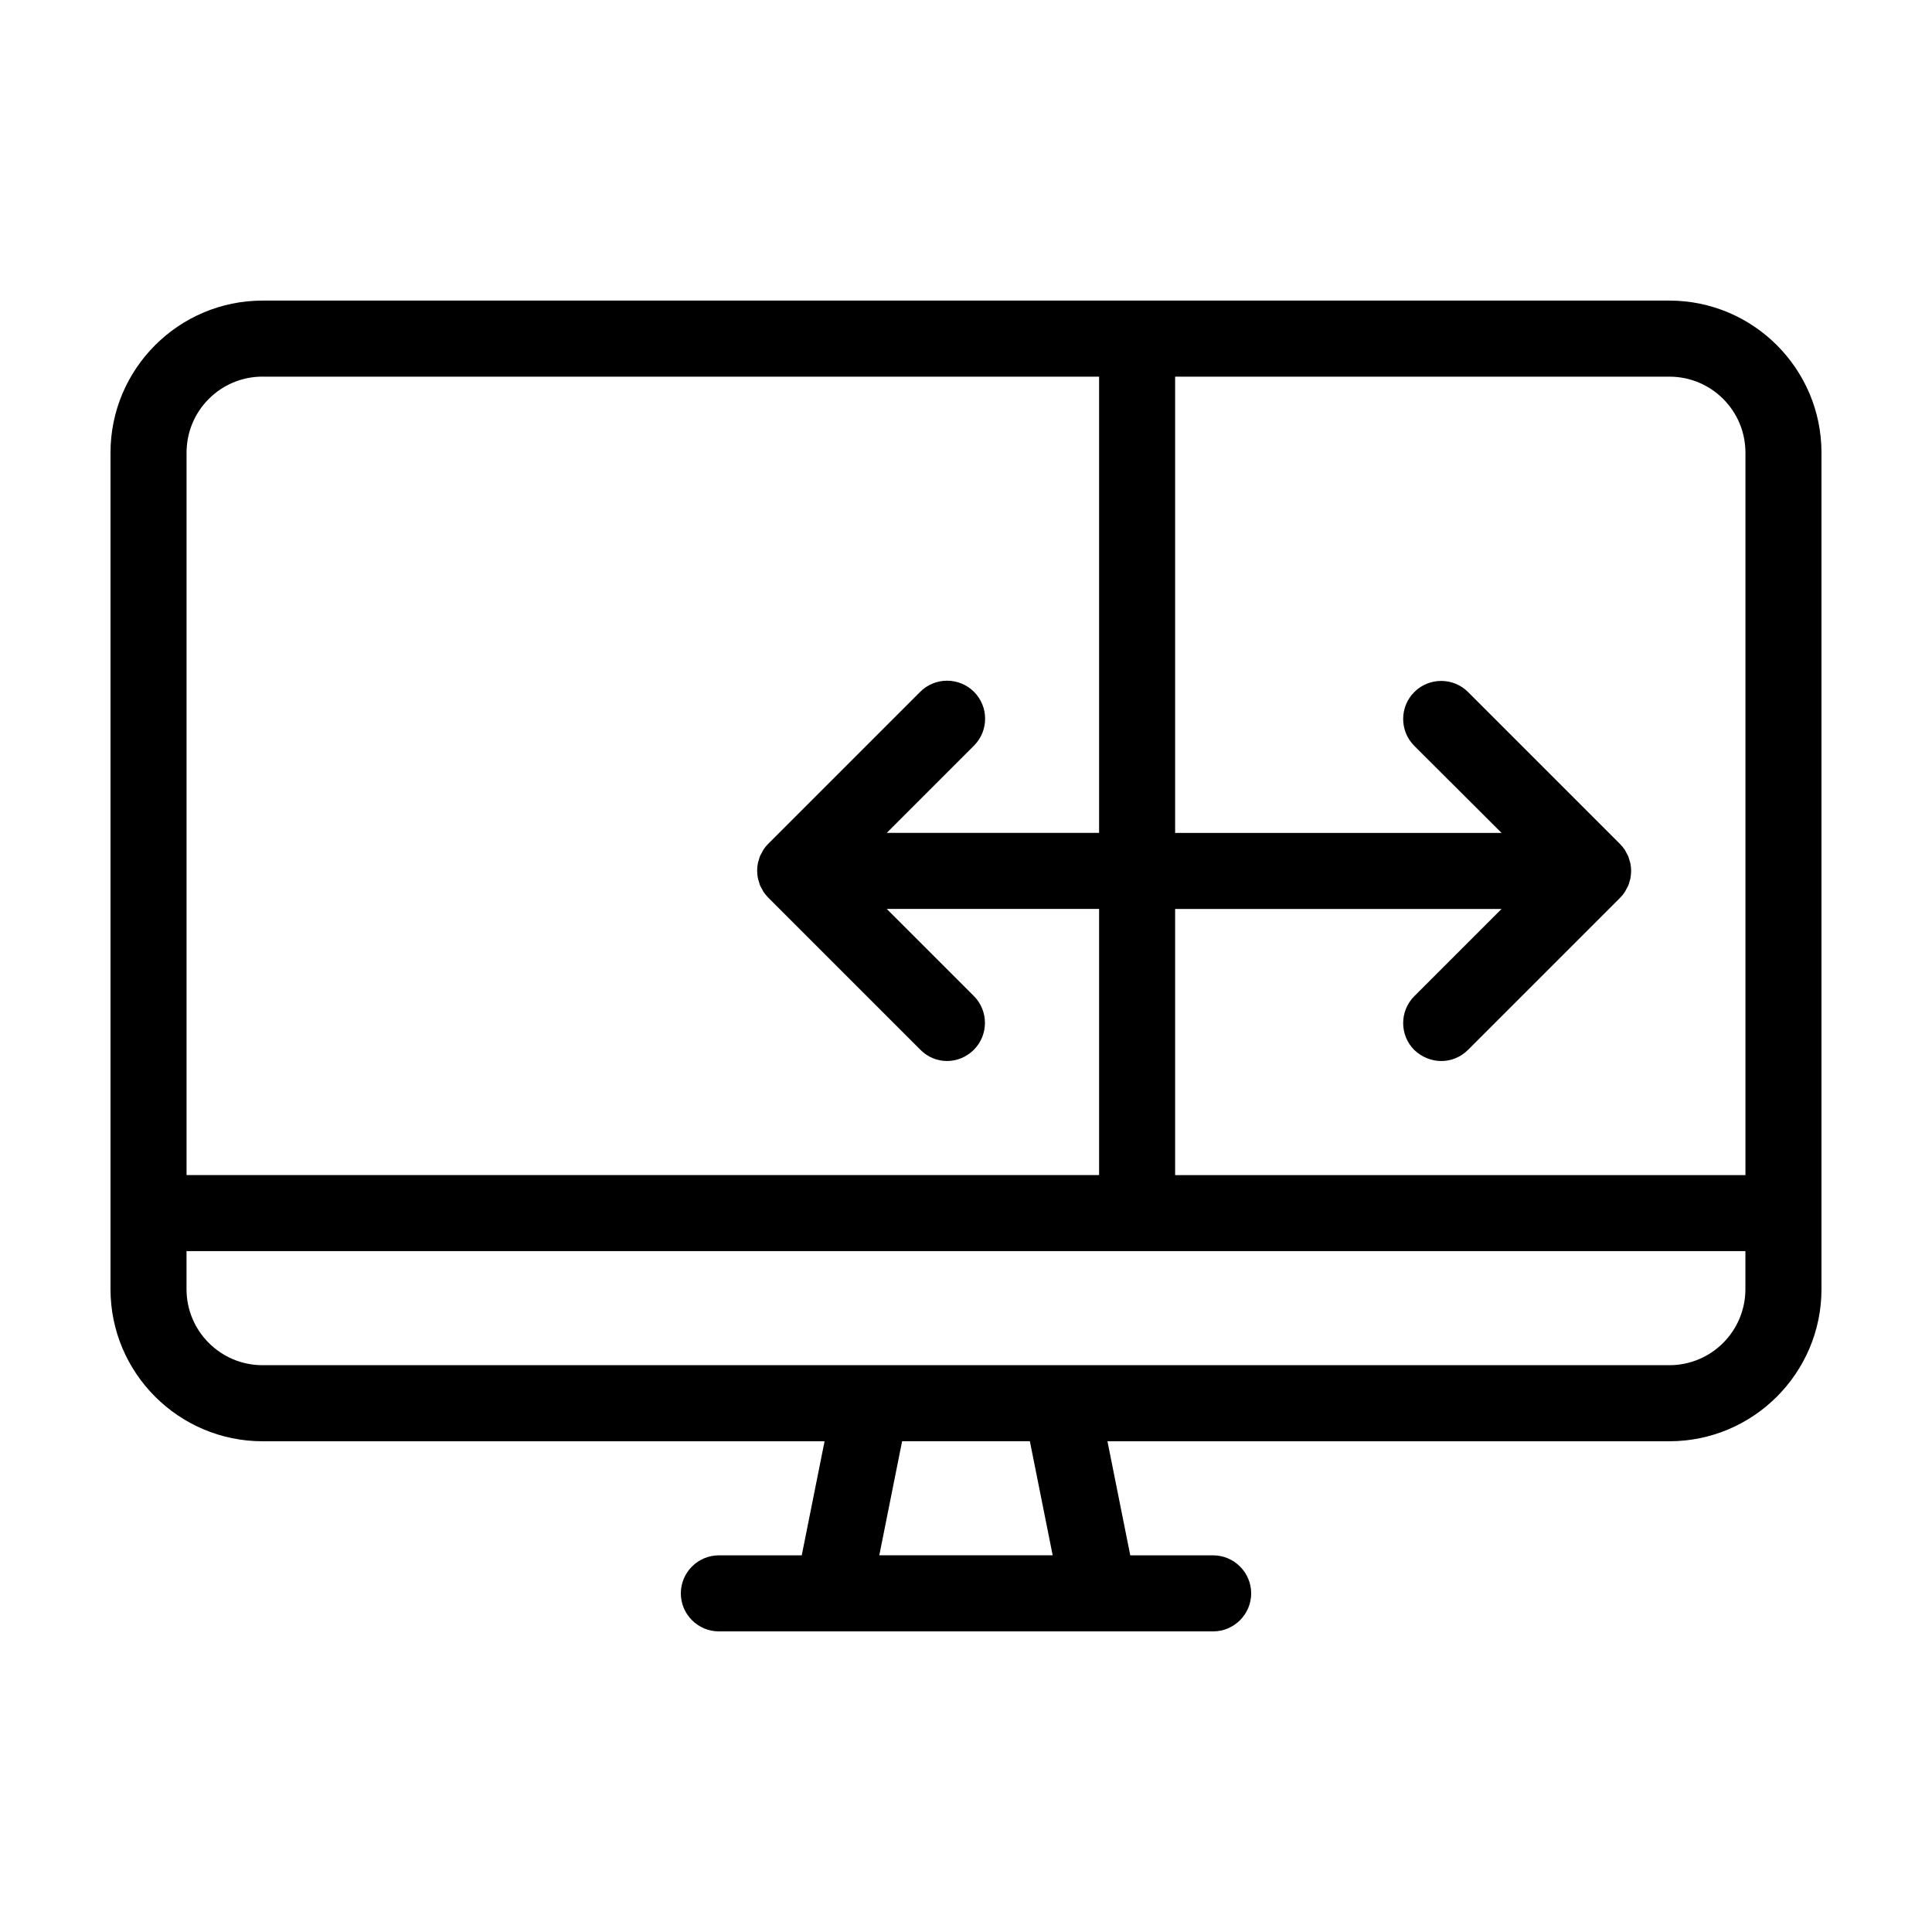
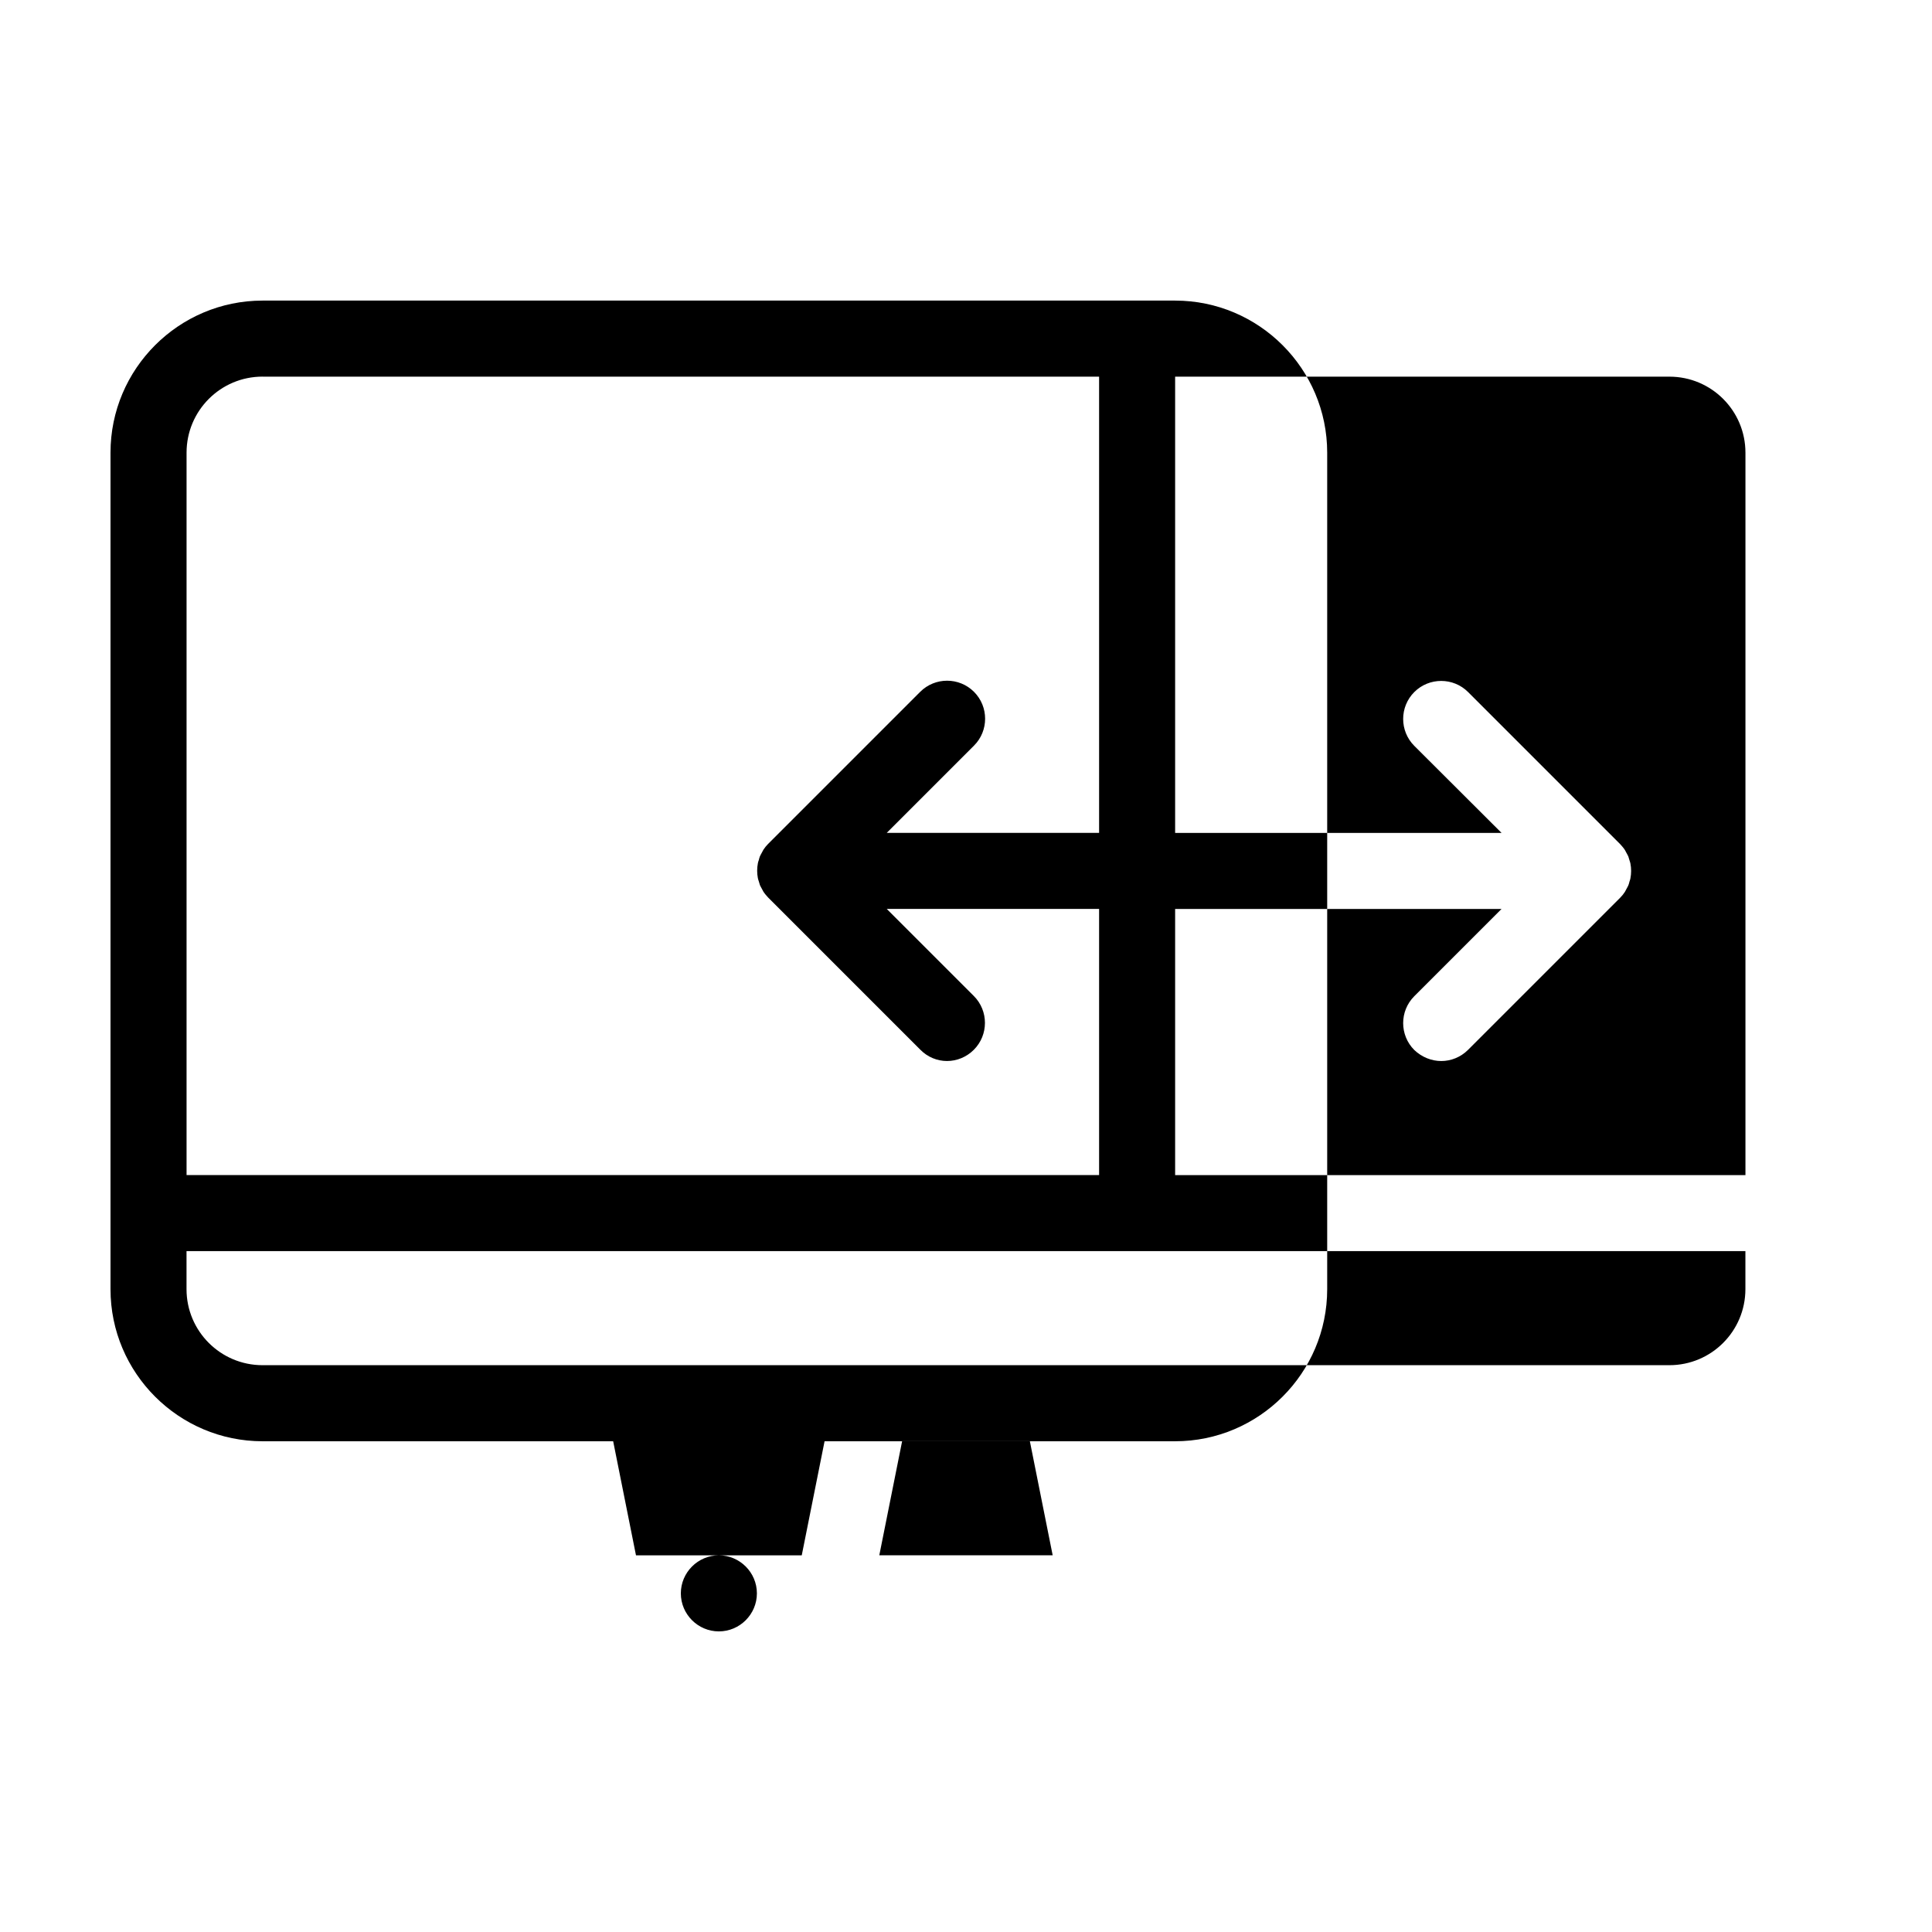
<svg xmlns="http://www.w3.org/2000/svg" fill="#000000" width="800px" height="800px" version="1.1" viewBox="144 144 512 512">
-   <path d="m586.41 223.66h-372.82c-22.219 0-40.305 18.086-40.305 40.305v221.68c0 22.219 18.086 40.305 40.305 40.305h148.93l-6.047 30.23h-21.965c-5.543 0-10.078 4.535-10.078 10.078 0 5.543 4.535 10.078 10.078 10.078h130.99c5.543 0 10.078-4.535 10.078-10.078 0-5.543-4.535-10.078-10.078-10.078h-21.965l-6.047-30.23h148.92c22.219 0 40.305-18.086 40.305-40.305v-221.68c0-22.219-18.086-40.305-40.305-40.305zm20.152 40.305v191.45h-151.14v-70.535h86.504l-23.125 23.125c-3.93 3.93-3.93 10.328 0 14.258 2.016 1.914 4.586 2.922 7.152 2.922 2.57 0 5.141-1.008 7.106-2.973l40.305-40.305c0.453-0.453 0.906-1.008 1.258-1.562 0.152-0.25 0.25-0.504 0.402-0.754 0.152-0.301 0.352-0.605 0.504-0.957 0.152-0.352 0.203-0.656 0.301-1.008 0.102-0.301 0.203-0.555 0.25-0.855 0.25-1.309 0.25-2.621 0-3.93-0.051-0.301-0.152-0.555-0.25-0.855-0.102-0.352-0.203-0.707-0.301-1.008-0.152-0.352-0.352-0.656-0.504-0.957-0.152-0.25-0.25-0.504-0.402-0.754-0.352-0.555-0.805-1.059-1.258-1.562l-40.305-40.305c-3.93-3.93-10.328-3.93-14.258 0-3.93 3.93-3.93 10.328 0 14.258l23.125 23.07h-86.504v-120.91h130.99c11.133 0 20.148 9.02 20.148 20.152zm-392.97-20.152h221.68v120.91h-56.277l23.125-23.125c3.93-3.93 3.93-10.328 0-14.258-3.93-3.93-10.328-3.93-14.258 0l-40.305 40.305c-0.453 0.453-0.906 1.008-1.258 1.562-0.152 0.25-0.25 0.504-0.402 0.754-0.152 0.301-0.352 0.605-0.504 0.957-0.152 0.352-0.203 0.656-0.301 1.008-0.102 0.301-0.203 0.555-0.25 0.855-0.25 1.309-0.25 2.621 0 3.93 0.051 0.301 0.152 0.555 0.25 0.855 0.102 0.352 0.203 0.707 0.301 1.008 0.152 0.352 0.352 0.656 0.504 0.957 0.152 0.25 0.25 0.504 0.402 0.754 0.352 0.555 0.805 1.059 1.258 1.562l40.305 40.305c1.965 2.019 4.535 3.027 7.106 3.027 2.57 0 5.141-1.008 7.106-2.973 3.93-3.93 3.93-10.328 0-14.258l-23.078-23.074h56.277v70.535h-241.83v-191.45c0-11.133 9.016-20.152 20.152-20.152zm209.38 312.36h-45.949l6.047-30.23h33.855zm163.43-50.383h-372.82c-11.133 0-20.152-9.02-20.152-20.152v-10.078h413.12v10.078c-0.004 11.137-9.02 20.152-20.156 20.152z" />
+   <path d="m586.41 223.66h-372.82c-22.219 0-40.305 18.086-40.305 40.305v221.68c0 22.219 18.086 40.305 40.305 40.305h148.93l-6.047 30.23h-21.965c-5.543 0-10.078 4.535-10.078 10.078 0 5.543 4.535 10.078 10.078 10.078c5.543 0 10.078-4.535 10.078-10.078 0-5.543-4.535-10.078-10.078-10.078h-21.965l-6.047-30.23h148.92c22.219 0 40.305-18.086 40.305-40.305v-221.68c0-22.219-18.086-40.305-40.305-40.305zm20.152 40.305v191.45h-151.14v-70.535h86.504l-23.125 23.125c-3.93 3.93-3.93 10.328 0 14.258 2.016 1.914 4.586 2.922 7.152 2.922 2.57 0 5.141-1.008 7.106-2.973l40.305-40.305c0.453-0.453 0.906-1.008 1.258-1.562 0.152-0.25 0.25-0.504 0.402-0.754 0.152-0.301 0.352-0.605 0.504-0.957 0.152-0.352 0.203-0.656 0.301-1.008 0.102-0.301 0.203-0.555 0.25-0.855 0.25-1.309 0.25-2.621 0-3.93-0.051-0.301-0.152-0.555-0.25-0.855-0.102-0.352-0.203-0.707-0.301-1.008-0.152-0.352-0.352-0.656-0.504-0.957-0.152-0.25-0.25-0.504-0.402-0.754-0.352-0.555-0.805-1.059-1.258-1.562l-40.305-40.305c-3.93-3.93-10.328-3.93-14.258 0-3.93 3.93-3.93 10.328 0 14.258l23.125 23.07h-86.504v-120.91h130.99c11.133 0 20.148 9.02 20.148 20.152zm-392.97-20.152h221.68v120.91h-56.277l23.125-23.125c3.93-3.93 3.93-10.328 0-14.258-3.93-3.93-10.328-3.93-14.258 0l-40.305 40.305c-0.453 0.453-0.906 1.008-1.258 1.562-0.152 0.25-0.25 0.504-0.402 0.754-0.152 0.301-0.352 0.605-0.504 0.957-0.152 0.352-0.203 0.656-0.301 1.008-0.102 0.301-0.203 0.555-0.25 0.855-0.25 1.309-0.25 2.621 0 3.93 0.051 0.301 0.152 0.555 0.25 0.855 0.102 0.352 0.203 0.707 0.301 1.008 0.152 0.352 0.352 0.656 0.504 0.957 0.152 0.25 0.25 0.504 0.402 0.754 0.352 0.555 0.805 1.059 1.258 1.562l40.305 40.305c1.965 2.019 4.535 3.027 7.106 3.027 2.57 0 5.141-1.008 7.106-2.973 3.93-3.93 3.93-10.328 0-14.258l-23.078-23.074h56.277v70.535h-241.83v-191.45c0-11.133 9.016-20.152 20.152-20.152zm209.38 312.36h-45.949l6.047-30.23h33.855zm163.43-50.383h-372.82c-11.133 0-20.152-9.02-20.152-20.152v-10.078h413.12v10.078c-0.004 11.137-9.02 20.152-20.156 20.152z" />
</svg>